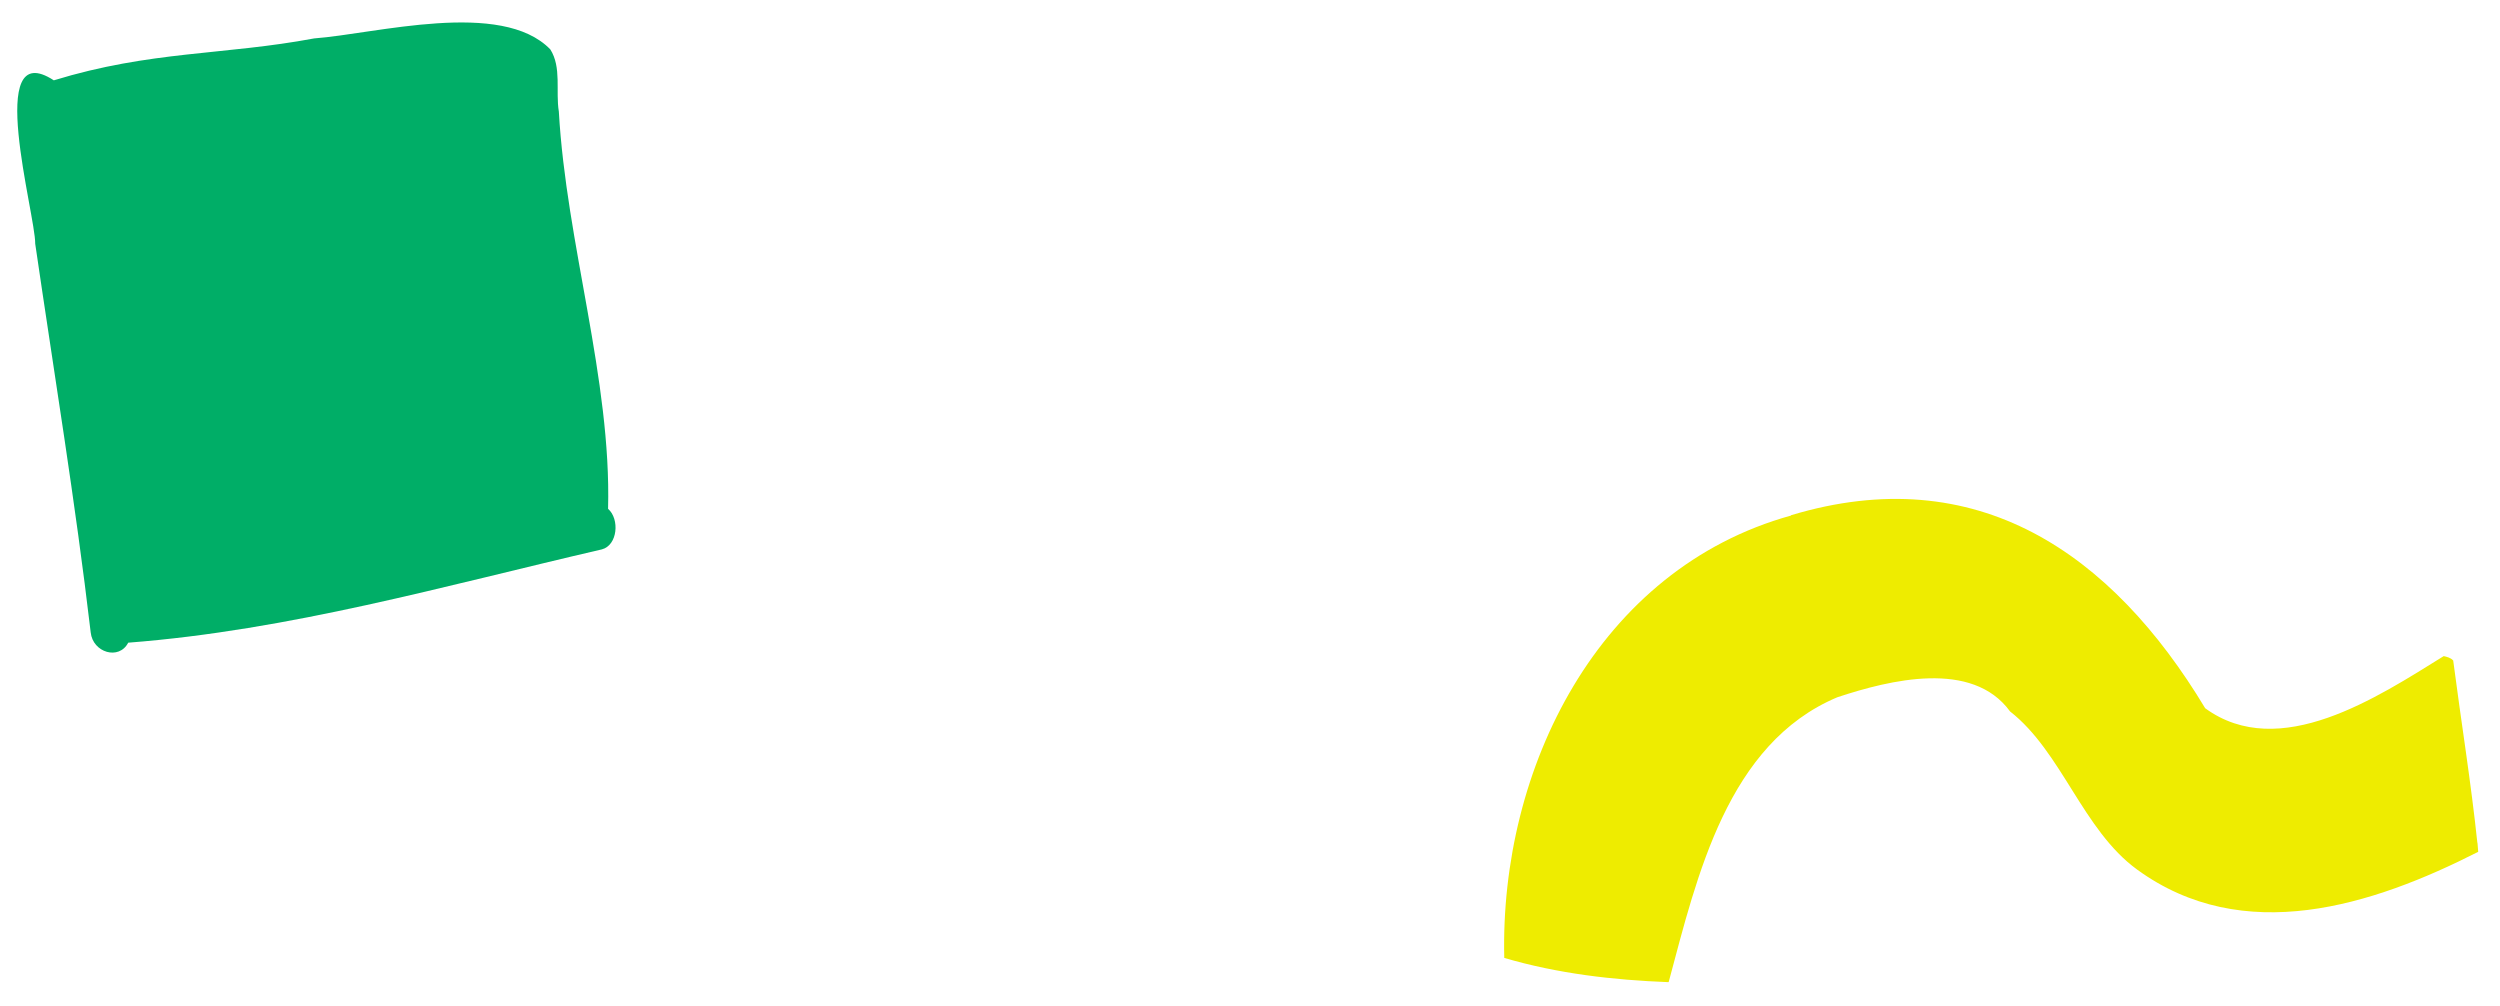
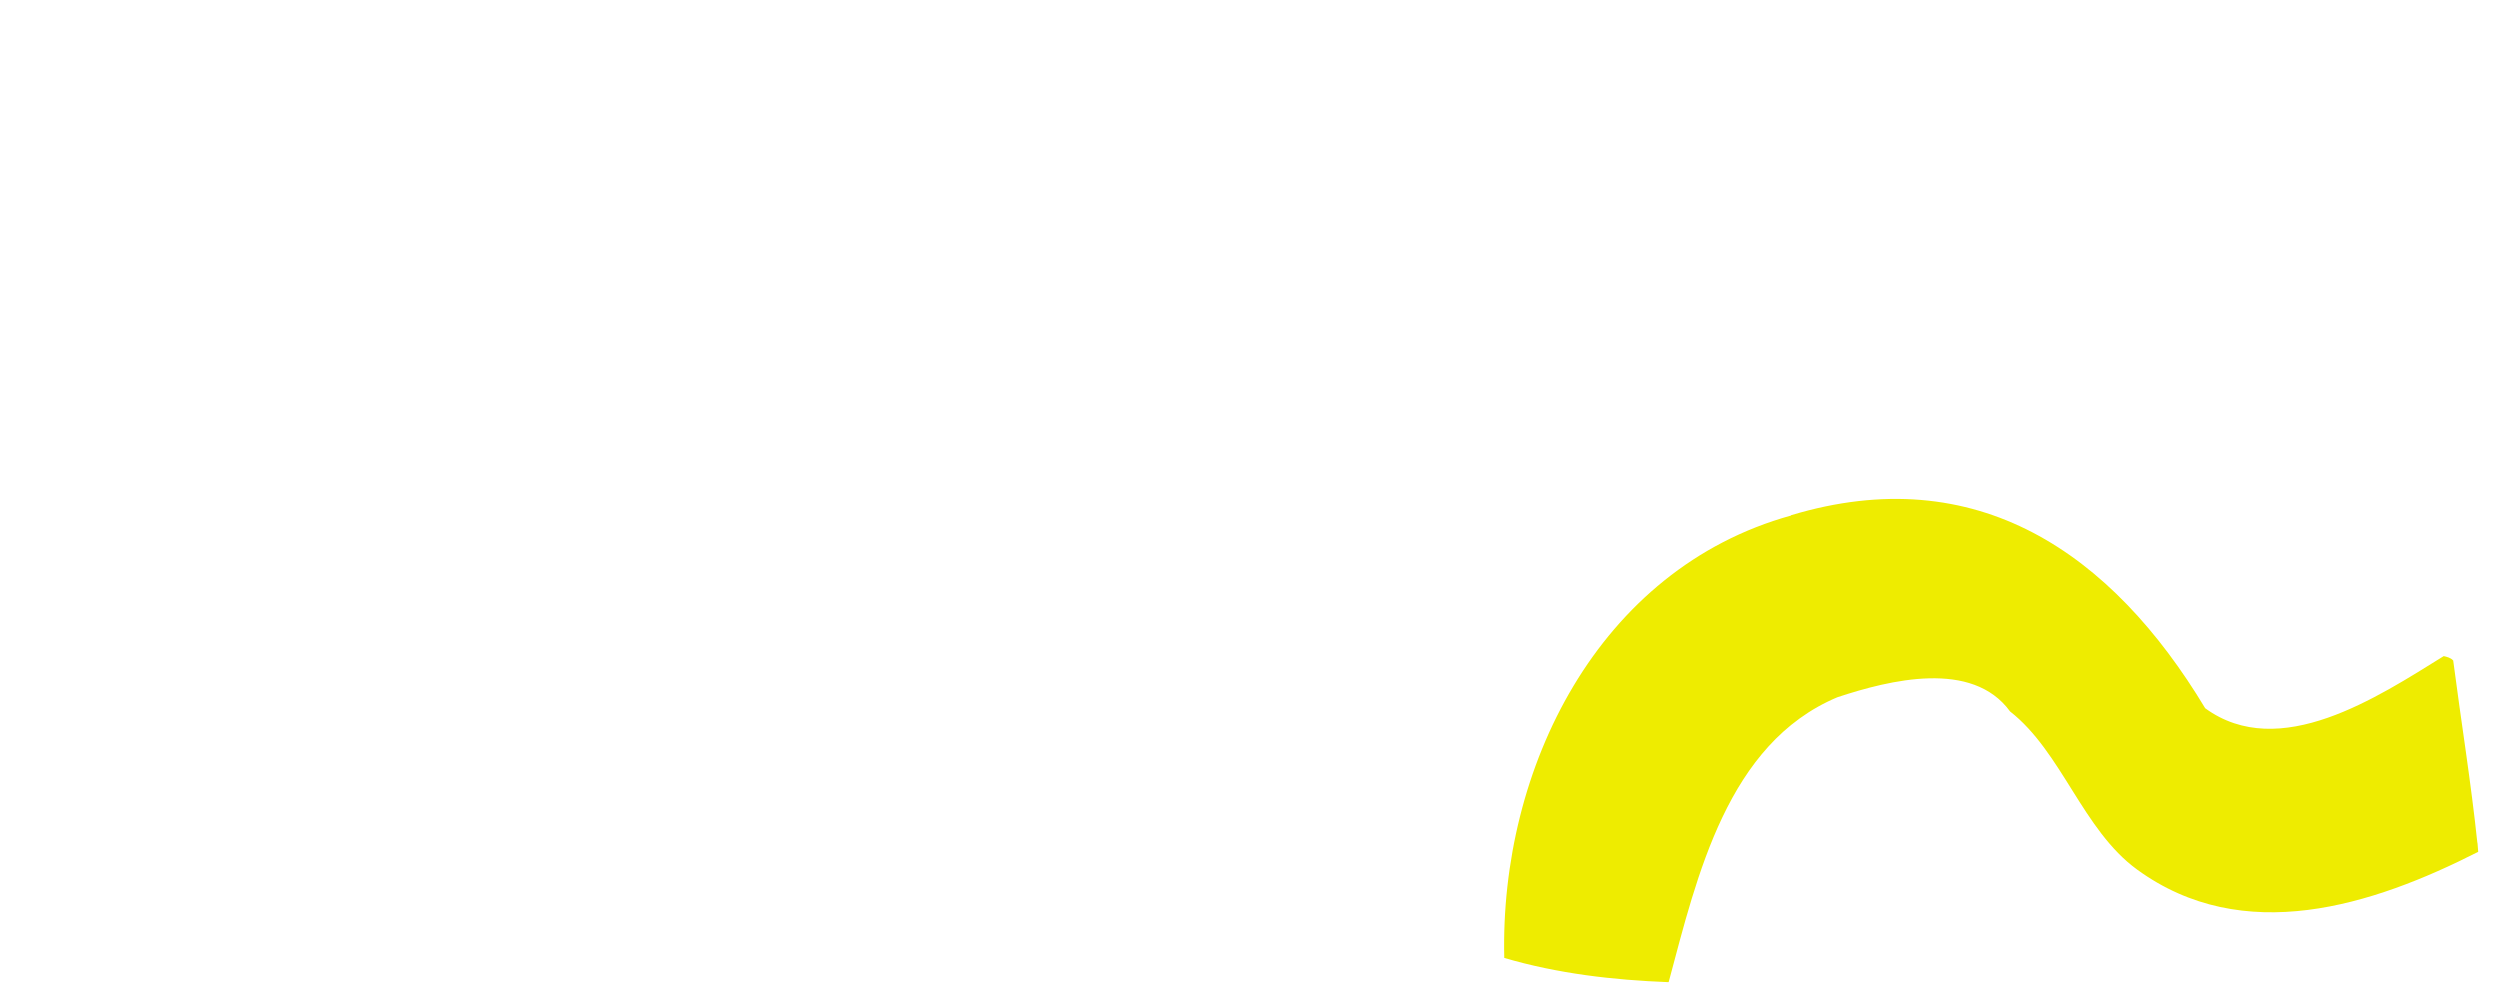
<svg xmlns="http://www.w3.org/2000/svg" width="82" height="33" viewBox="0 0 82 33" fill="none">
-   <path d="M18.05 1.62C18.425 2.21 18.22 2.99 18.33 3.66C18.575 7.99 20.055 12.435 19.945 16.69C20.33 17.025 20.26 17.885 19.74 18.02C14.56 19.22 9.51 20.67 4.205 21.08C3.905 21.665 3.045 21.405 2.975 20.745C2.475 16.485 1.775 12.245 1.155 7.995C1.165 7.025 -0.52 1.145 1.765 2.635C4.945 1.66 7.34 1.815 10.305 1.26C12.32 1.11 16.45 -0.03 18.05 1.62Z" fill="#00AE67" />
  <path d="M58.745 16.9C64.835 15.065 69.265 18.135 72.33 23.23C74.765 25.005 77.985 22.865 80.155 21.52C80.255 21.545 80.38 21.57 80.465 21.665C80.725 23.67 81.05 25.66 81.26 27.67C81.26 27.655 81.26 27.635 81.26 27.62C81.27 27.725 81.275 27.835 81.285 27.94C77.805 29.71 73.58 31.06 70.095 28.52C68.31 27.22 67.63 24.665 65.93 23.335C64.69 21.63 61.985 22.3 60.265 22.87C56.66 24.385 55.665 28.735 54.745 32.165C54.74 32.18 54.735 32.2 54.73 32.215C52.905 32.145 51.095 31.935 49.34 31.42C49.19 25.205 52.42 18.665 58.745 16.91V16.9Z" fill="#EEEC00" />
</svg>